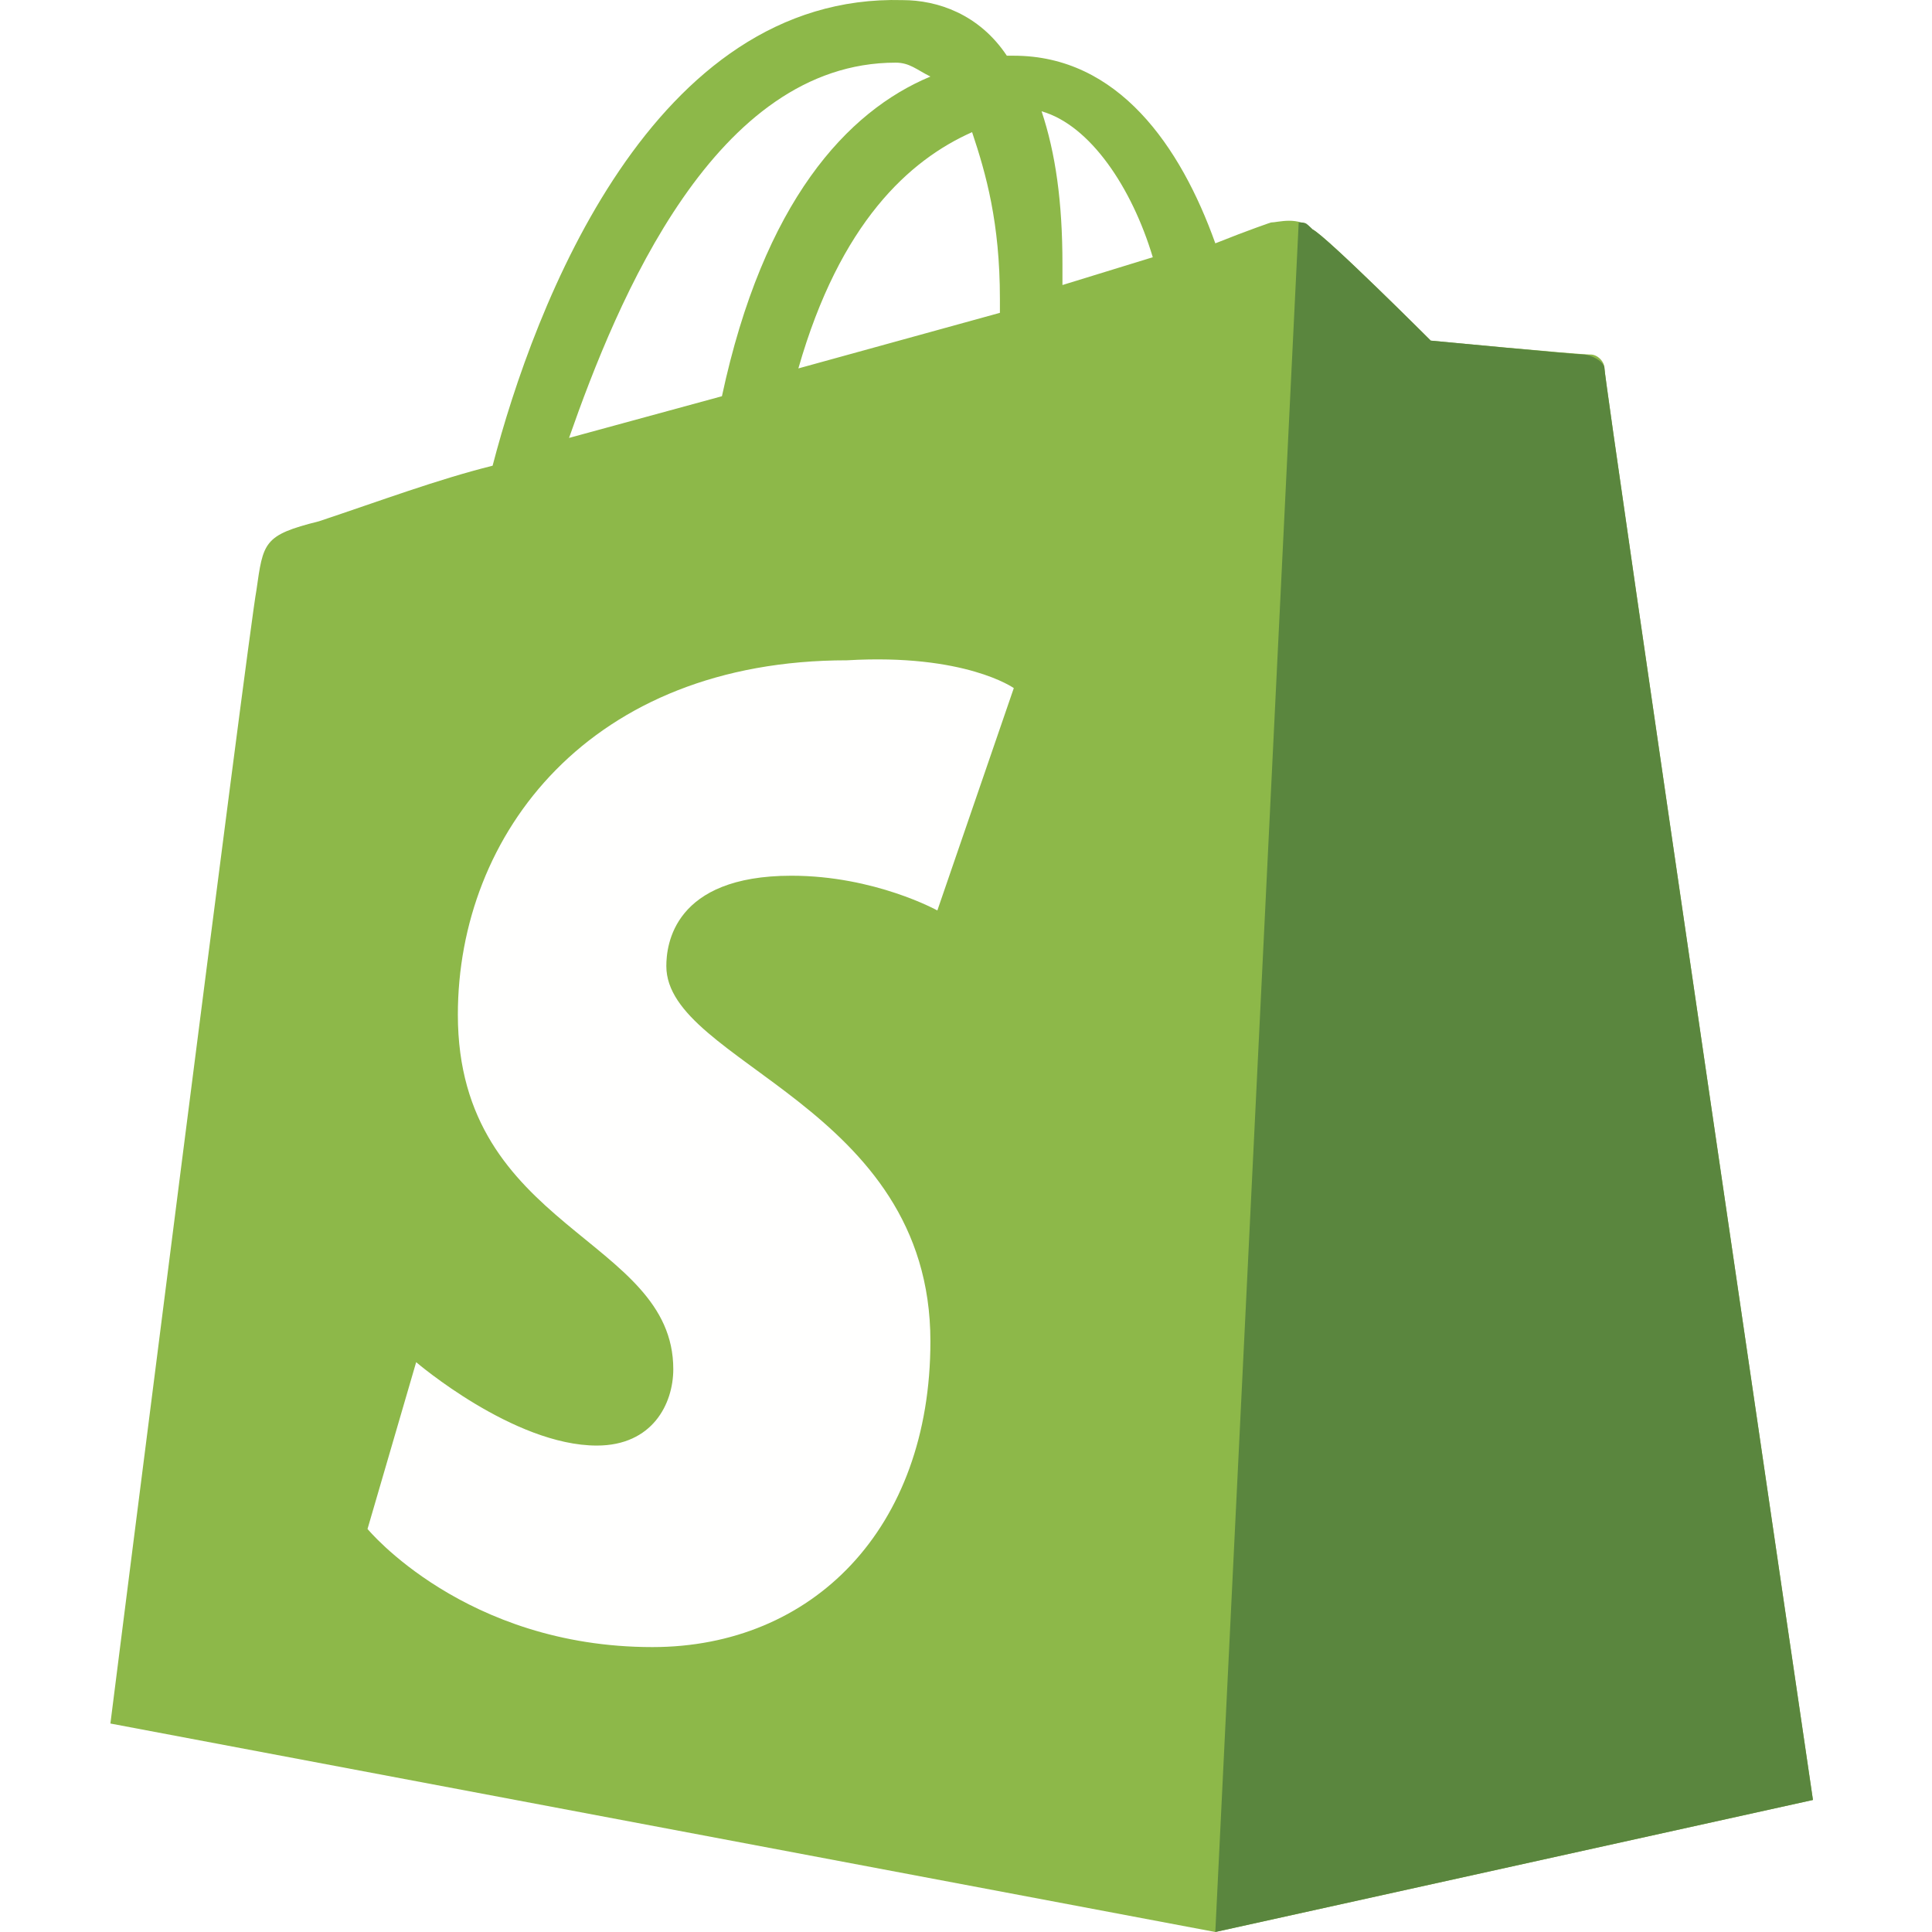
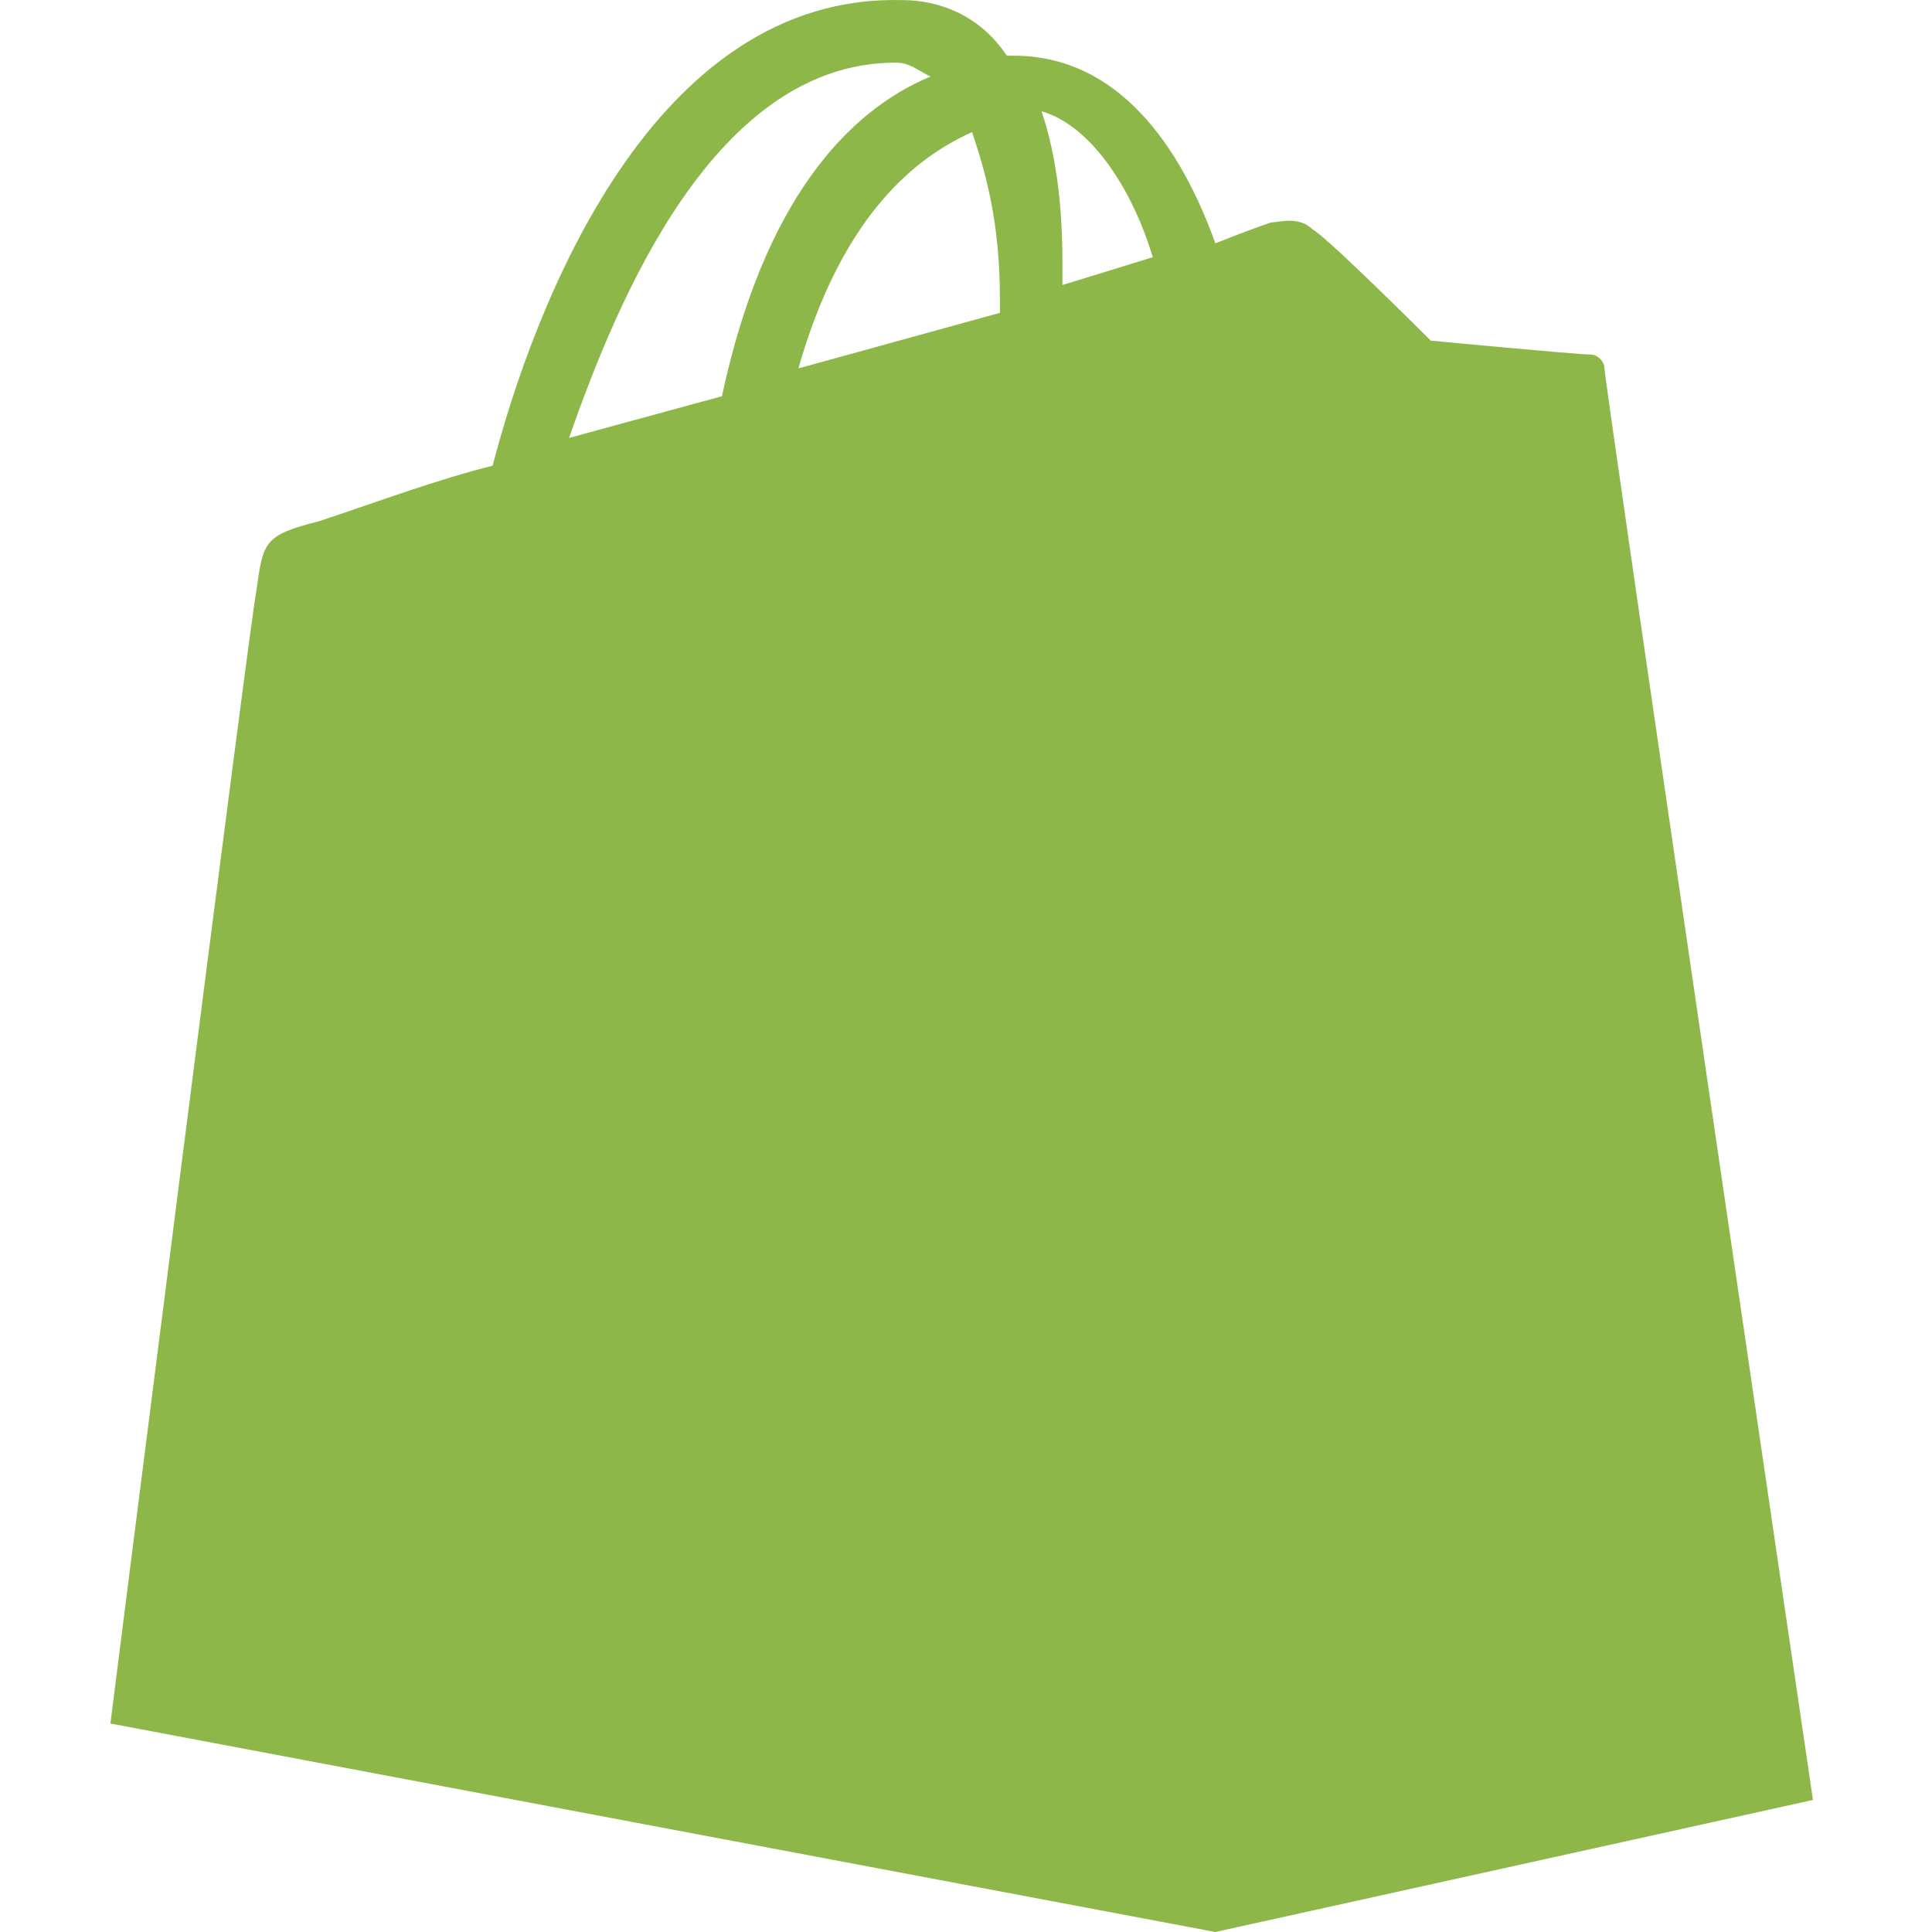
<svg xmlns="http://www.w3.org/2000/svg" width="140" height="140" viewBox="0 0 140 140" fill="none">
-   <rect width="140" height="140" fill="white" />
  <path d="M64.903 4.54C65.91 4.54 66.414 5.044 67.421 5.548C61.378 8.065 55.335 14.612 52.314 28.712L41.235 31.733C44.76 21.662 51.81 4.54 64.903 4.54ZM70.442 9.576C71.45 12.597 72.457 16.122 72.457 21.662C72.457 22.165 72.457 22.165 72.457 22.669L57.853 26.697C60.875 16.122 65.91 11.59 70.442 9.576ZM83.535 18.64L76.989 20.654C76.989 20.151 76.989 19.647 76.989 19.144C76.989 14.612 76.485 11.087 75.478 8.065C79.003 9.072 82.024 13.605 83.535 18.64ZM116.267 26.697C116.267 26.194 115.763 25.69 115.26 25.69C114.253 25.69 103.678 24.683 103.678 24.683C103.678 24.683 96.124 17.13 95.117 16.626C94.11 15.619 92.599 16.122 92.096 16.122C92.096 16.122 90.585 16.626 88.067 17.633C85.549 10.583 81.017 4.037 73.464 4.037H72.96C70.946 1.015 67.924 0.008 65.407 0.008C47.278 -0.495 38.718 22.165 35.696 33.747C31.668 34.754 27.639 36.265 23.107 37.776C19.078 38.783 19.078 39.286 18.575 42.812C18.071 45.329 8 124.893 8 124.893L88.067 140L131.374 130.432C131.374 130.432 116.267 27.704 116.267 26.697Z" fill="#8DB849" />
-   <path d="M114.755 25.689C114.252 25.689 103.677 24.682 103.677 24.682C103.677 24.682 96.124 17.128 95.116 16.625C94.613 16.121 94.613 16.121 94.109 16.121L88.066 139.999L131.373 130.431C131.373 130.431 116.266 27.703 116.266 26.696C116.266 26.192 115.259 25.689 114.755 25.689Z" fill="#5A863E" />
-   <path d="M73.464 49.862L67.924 65.976C67.924 65.976 63.392 63.458 57.349 63.458C48.789 63.458 48.285 68.494 48.285 70.005C48.285 77.055 67.421 80.076 67.421 97.197C67.421 110.794 58.86 119.354 47.278 119.354C33.682 119.354 26.632 110.794 26.632 110.794L30.157 98.708C30.157 98.708 37.207 104.751 43.25 104.751C47.278 104.751 48.789 101.73 48.789 99.212C48.789 89.644 33.178 89.14 33.178 73.53C33.178 60.437 42.746 47.848 61.378 47.848C69.939 47.344 73.464 49.862 73.464 49.862Z" fill="#FFFFFE" />
</svg>